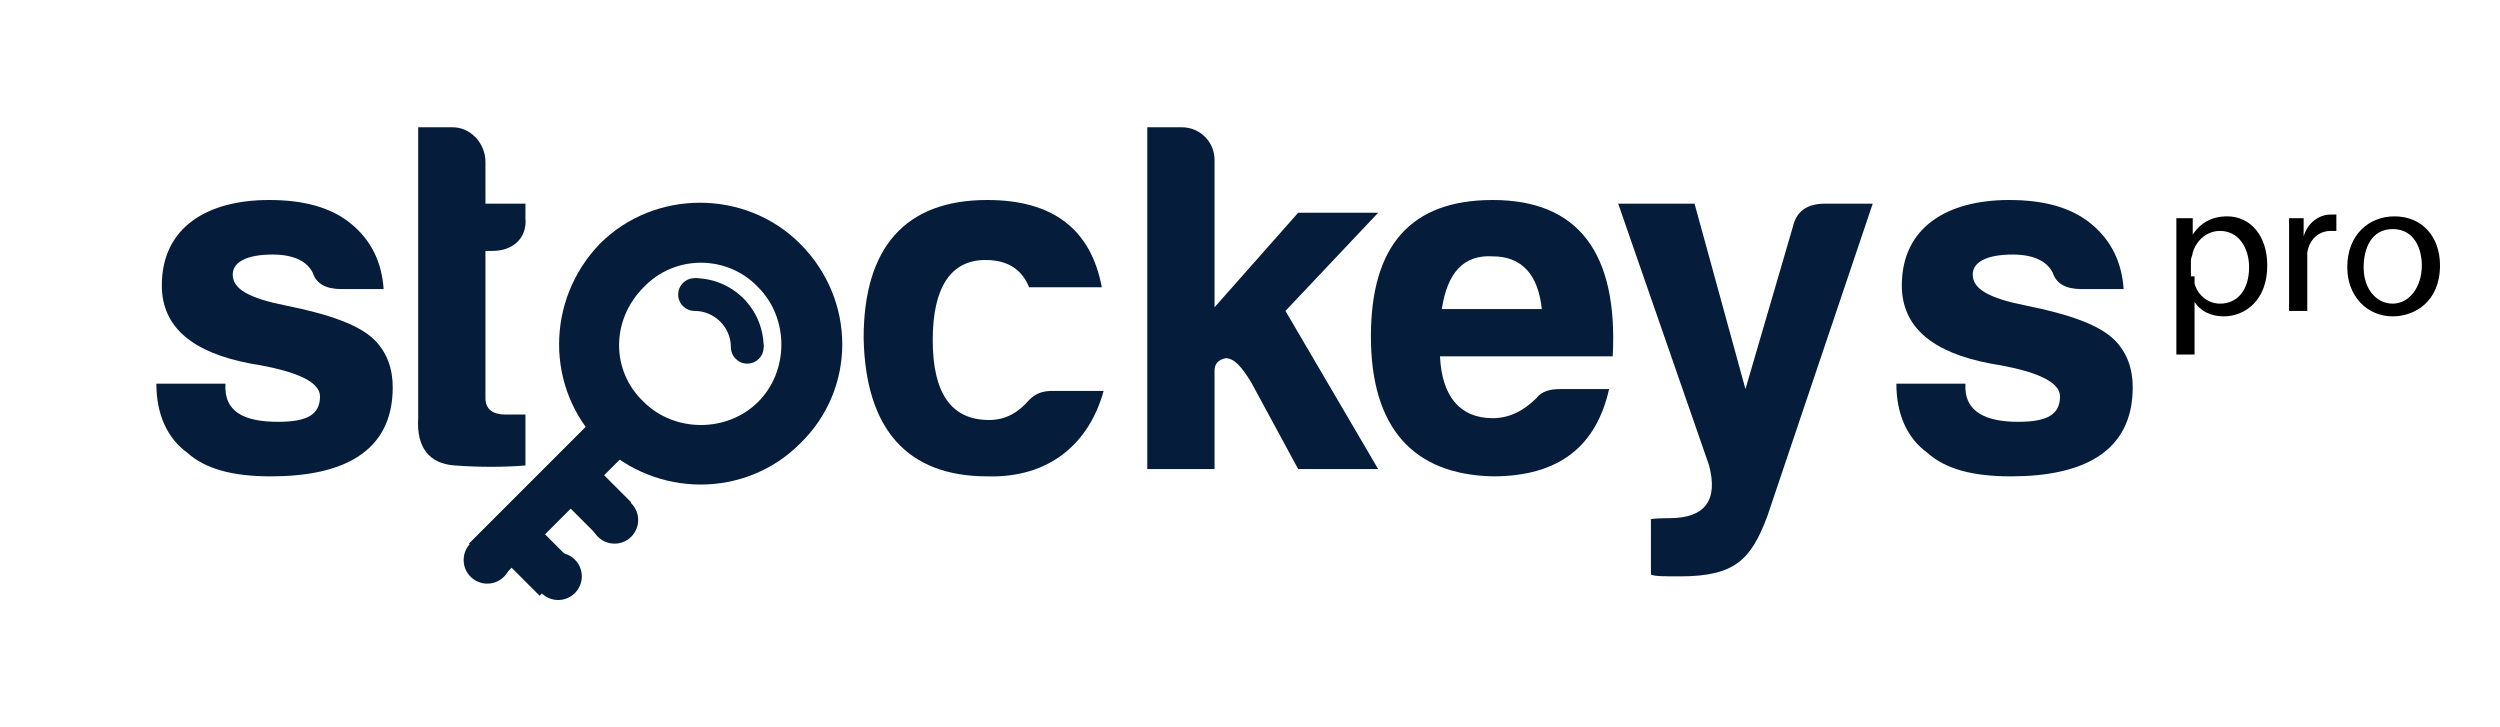
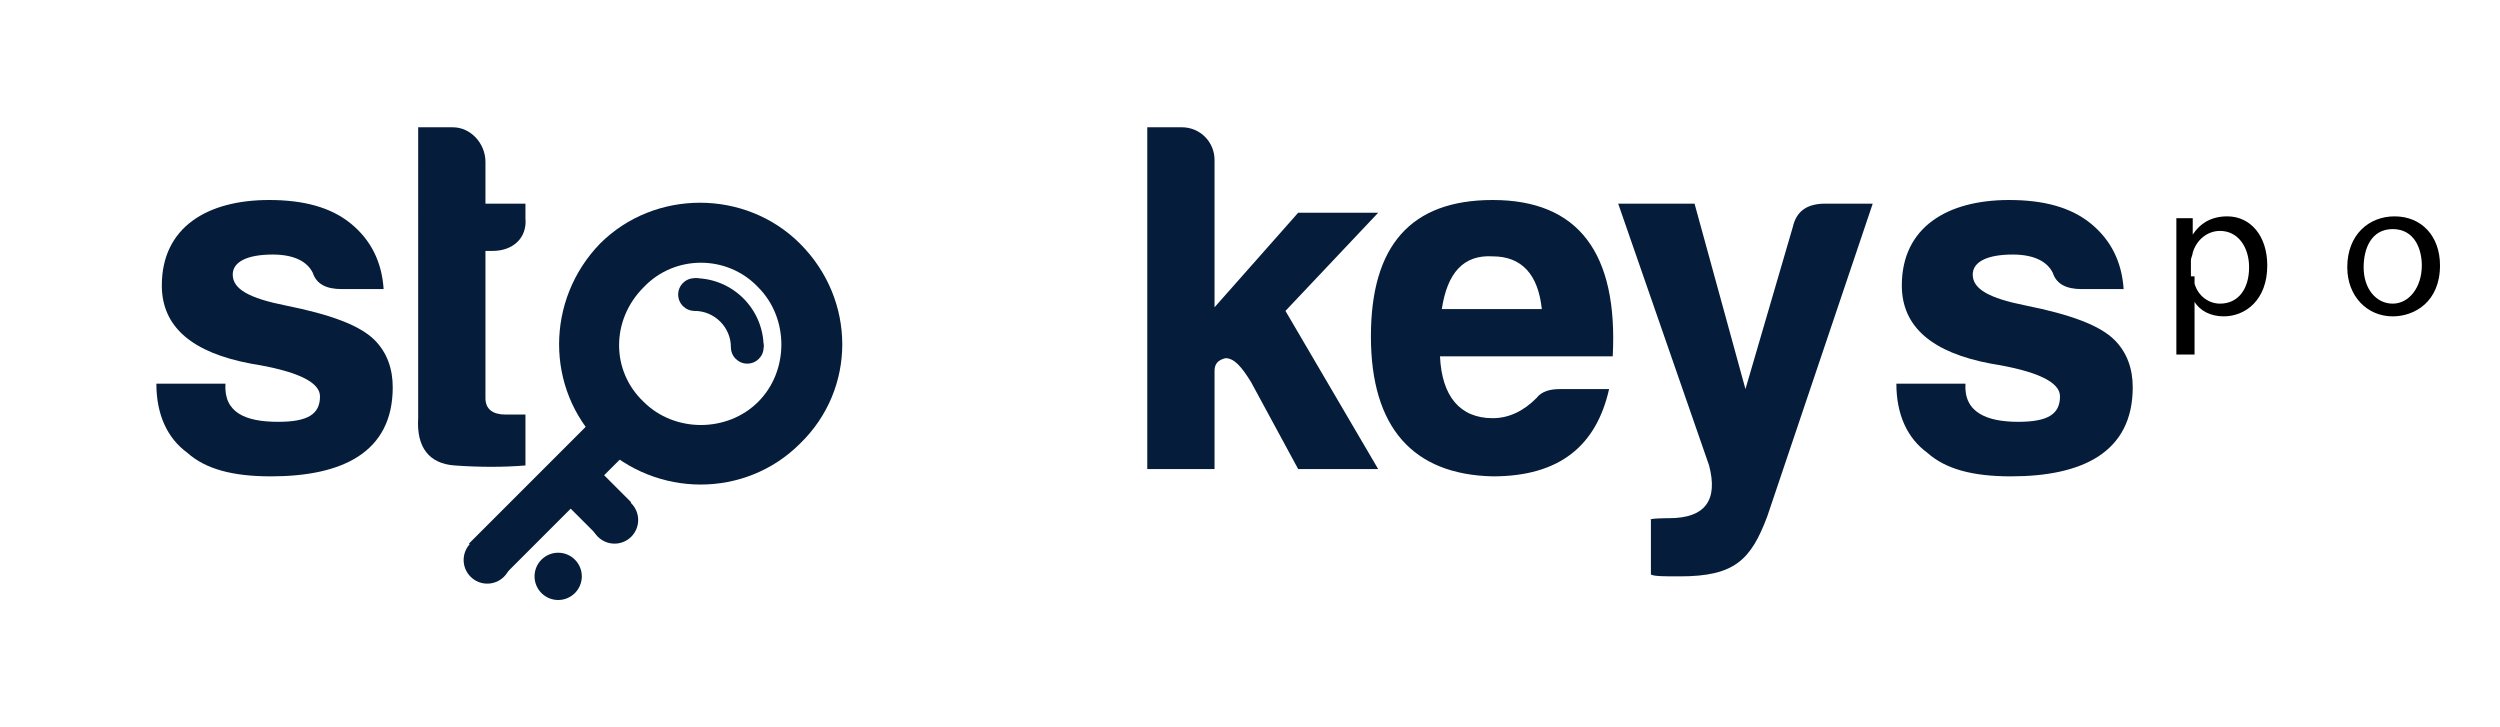
<svg xmlns="http://www.w3.org/2000/svg" version="1.1" id="Layer_1" x="0px" y="0px" viewBox="0 0 137.5 40" style="enable-background:new 0 0 137.5 40;" xml:space="preserve">
  <style type="text/css">
	.st0{fill:#051D3A;}
</style>
  <g>
    <g>
      <g>
        <path class="st0" d="M44,24.4c-3,3-7.9,3-11,0c-3-3-3-7.9,0-11c3-3,8-3,11,0C47.1,16.5,47.1,21.4,44,24.4z M35.4,15.8     c-1.8,1.8-1.8,4.6,0,6.3c1.7,1.7,4.6,1.7,6.3,0s1.7-4.6,0-6.3C40,14,37.1,14,35.4,15.8z" />
        <g>
          <rect x="25" y="25.3" transform="matrix(0.707 -0.707 0.707 0.707 -9.768 29.683)" class="st0" width="11.9" height="2.6" />
          <circle class="st0" cx="26.8" cy="30.8" r="1.3" />
          <g>
-             <rect x="28.1" y="28.9" transform="matrix(0.707 -0.707 0.707 0.707 -13.025 29.795)" class="st0" width="2.6" height="3.4" />
            <circle class="st0" cx="30.7" cy="31.7" r="1.3" />
          </g>
          <g>
            <rect x="31.3" y="25.7" transform="matrix(0.707 -0.707 0.707 0.707 -9.826 31.021)" class="st0" width="2.6" height="3.4" />
            <circle class="st0" cx="33.8" cy="28.6" r="1.3" />
          </g>
        </g>
        <g>
          <path class="st0" d="M38.2,17.1v-1.8c2.1,0,3.8,1.7,3.8,3.8h-1.8C40.2,18,39.3,17.1,38.2,17.1z" />
          <circle class="st0" cx="41.1" cy="19.1" r="0.9" />
          <circle class="st0" cx="38.2" cy="16.2" r="0.9" />
        </g>
      </g>
    </g>
    <g>
      <path class="st0" d="M15.3,23.2c1.6,0,2.3-0.4,2.3-1.4c0-0.8-1.3-1.4-3.8-1.8c-3.2-0.6-4.9-2-4.9-4.3c0-3.2,2.5-4.7,5.9-4.7    c1.9,0,3.4,0.4,4.5,1.3c1.1,0.9,1.7,2.1,1.8,3.6h-2.3c-0.9,0-1.4-0.3-1.6-0.9c-0.3-0.6-1-1-2.2-1c-1.4,0-2.2,0.4-2.2,1.1    c0,0.8,0.9,1.3,2.9,1.7c2.5,0.5,4.1,1.1,4.9,1.9c0.7,0.7,1,1.6,1,2.6c0,3.6-2.8,4.9-6.7,4.9c-2.1,0-3.6-0.4-4.6-1.3    c-1.1-0.8-1.7-2.1-1.7-3.8h3.8C12.3,22.7,13.5,23.2,15.3,23.2z" />
      <path class="st0" d="M27.1,13.8h-0.4v8.1c0,0.6,0.4,0.9,1.1,0.9h1.1v2.8c-1.2,0.1-2.5,0.1-3.9,0s-2.1-1-2-2.6V7h1.9    c1,0,1.8,0.9,1.8,1.9v2.3h2.2V12C29,13.1,28.2,13.8,27.1,13.8z" />
-       <path class="st0" d="M54.3,26.2c-4.4,0-6.7-2.6-6.8-7.6c0-5,2.3-7.6,6.8-7.6c3.6,0,5.7,1.6,6.3,4.8h-4c-0.4-1-1.2-1.5-2.4-1.5    c-1.9,0-2.9,1.5-2.9,4.4s1,4.4,3.1,4.4c0.9,0,1.6-0.4,2.2-1.1c0.4-0.4,0.8-0.5,1.3-0.5h2.8C59.9,24.4,57.7,26.3,54.3,26.2z" />
      <path class="st0" d="M66.8,8.8v8.1l4.6-5.2h4.4l-5.1,5.4l5.1,8.7h-4.4L68.8,21c-0.5-0.8-0.9-1.3-1.4-1.3c-0.4,0.1-0.6,0.3-0.6,0.7    v5.4h-3.7V7H65C66,7,66.8,7.8,66.8,8.8z" />
      <path class="st0" d="M82.1,26.2c-4.4-0.1-6.7-2.7-6.7-7.7s2.2-7.5,6.7-7.5c4.7,0,6.9,2.9,6.6,8.6h-9.5c0.1,2.2,1.1,3.4,2.9,3.4    c0.9,0,1.7-0.4,2.4-1.1c0.3-0.4,0.8-0.5,1.3-0.5h2.7C87.8,24.5,85.8,26.2,82.1,26.2z M79.3,17h5.5c-0.2-1.9-1.1-2.9-2.7-2.9    C80.5,14,79.6,15,79.3,17z" />
      <path class="st0" d="M91.8,28.5c2,0,2.7-1,2.2-2.9l-5-14.4h4.2L96,21.4l2.6-8.9c0.2-0.9,0.8-1.3,1.8-1.3h2.6l-5.8,17.2    c-0.9,2.4-1.8,3.3-4.8,3.3c-0.9,0-1.4,0-1.6-0.1v-3C90.6,28.5,91.8,28.5,91.8,28.5z" />
      <path class="st0" d="M111,23.2c1.6,0,2.3-0.4,2.3-1.4c0-0.8-1.3-1.4-3.8-1.8c-3.2-0.6-4.9-2-4.9-4.3c0-3.2,2.5-4.7,5.9-4.7    c1.9,0,3.4,0.4,4.5,1.3c1.1,0.9,1.7,2.1,1.8,3.6h-2.3c-0.9,0-1.4-0.3-1.6-0.9c-0.3-0.6-1-1-2.2-1c-1.4,0-2.2,0.4-2.2,1.1    c0,0.8,0.9,1.3,2.9,1.7c2.5,0.5,4.1,1.1,4.9,1.9c0.7,0.7,1,1.6,1,2.6c0,3.6-2.8,4.9-6.7,4.9c-2.1,0-3.6-0.4-4.6-1.3    c-1.1-0.8-1.7-2.1-1.7-3.8h3.8C108,22.7,109.3,23.2,111,23.2z" />
    </g>
  </g>
  <g>
    <path d="M119.7,13.7c0-0.7,0-1.2,0-1.7h0.9l0,0.9h0c0.4-0.6,1-1,1.9-1c1.3,0,2.2,1.1,2.2,2.7c0,1.9-1.2,2.8-2.4,2.8   c-0.7,0-1.3-0.3-1.6-0.8h0v2.9h-1V13.7z M120.7,15.2c0,0.1,0,0.3,0,0.4c0.2,0.7,0.8,1.1,1.4,1.1c1,0,1.6-0.8,1.6-2   c0-1.1-0.6-2-1.6-2c-0.7,0-1.3,0.5-1.5,1.2c0,0.1-0.1,0.3-0.1,0.4V15.2z" />
-     <path d="M125.9,13.7c0-0.6,0-1.2,0-1.7h0.8l0,1h0c0.2-0.7,0.8-1.2,1.5-1.2c0.1,0,0.2,0,0.3,0v0.9c-0.1,0-0.2,0-0.3,0   c-0.7,0-1.2,0.5-1.3,1.2c0,0.1,0,0.3,0,0.4v2.8h-1V13.7z" />
    <path d="M134.2,14.6c0,2-1.4,2.8-2.6,2.8c-1.4,0-2.5-1.1-2.5-2.7c0-1.8,1.2-2.8,2.6-2.8C133.2,11.9,134.2,13,134.2,14.6z M130,14.7   c0,1.2,0.7,2,1.6,2c0.9,0,1.6-0.9,1.6-2.1c0-0.9-0.4-2-1.6-2S130,13.7,130,14.7z" />
  </g>
</svg>